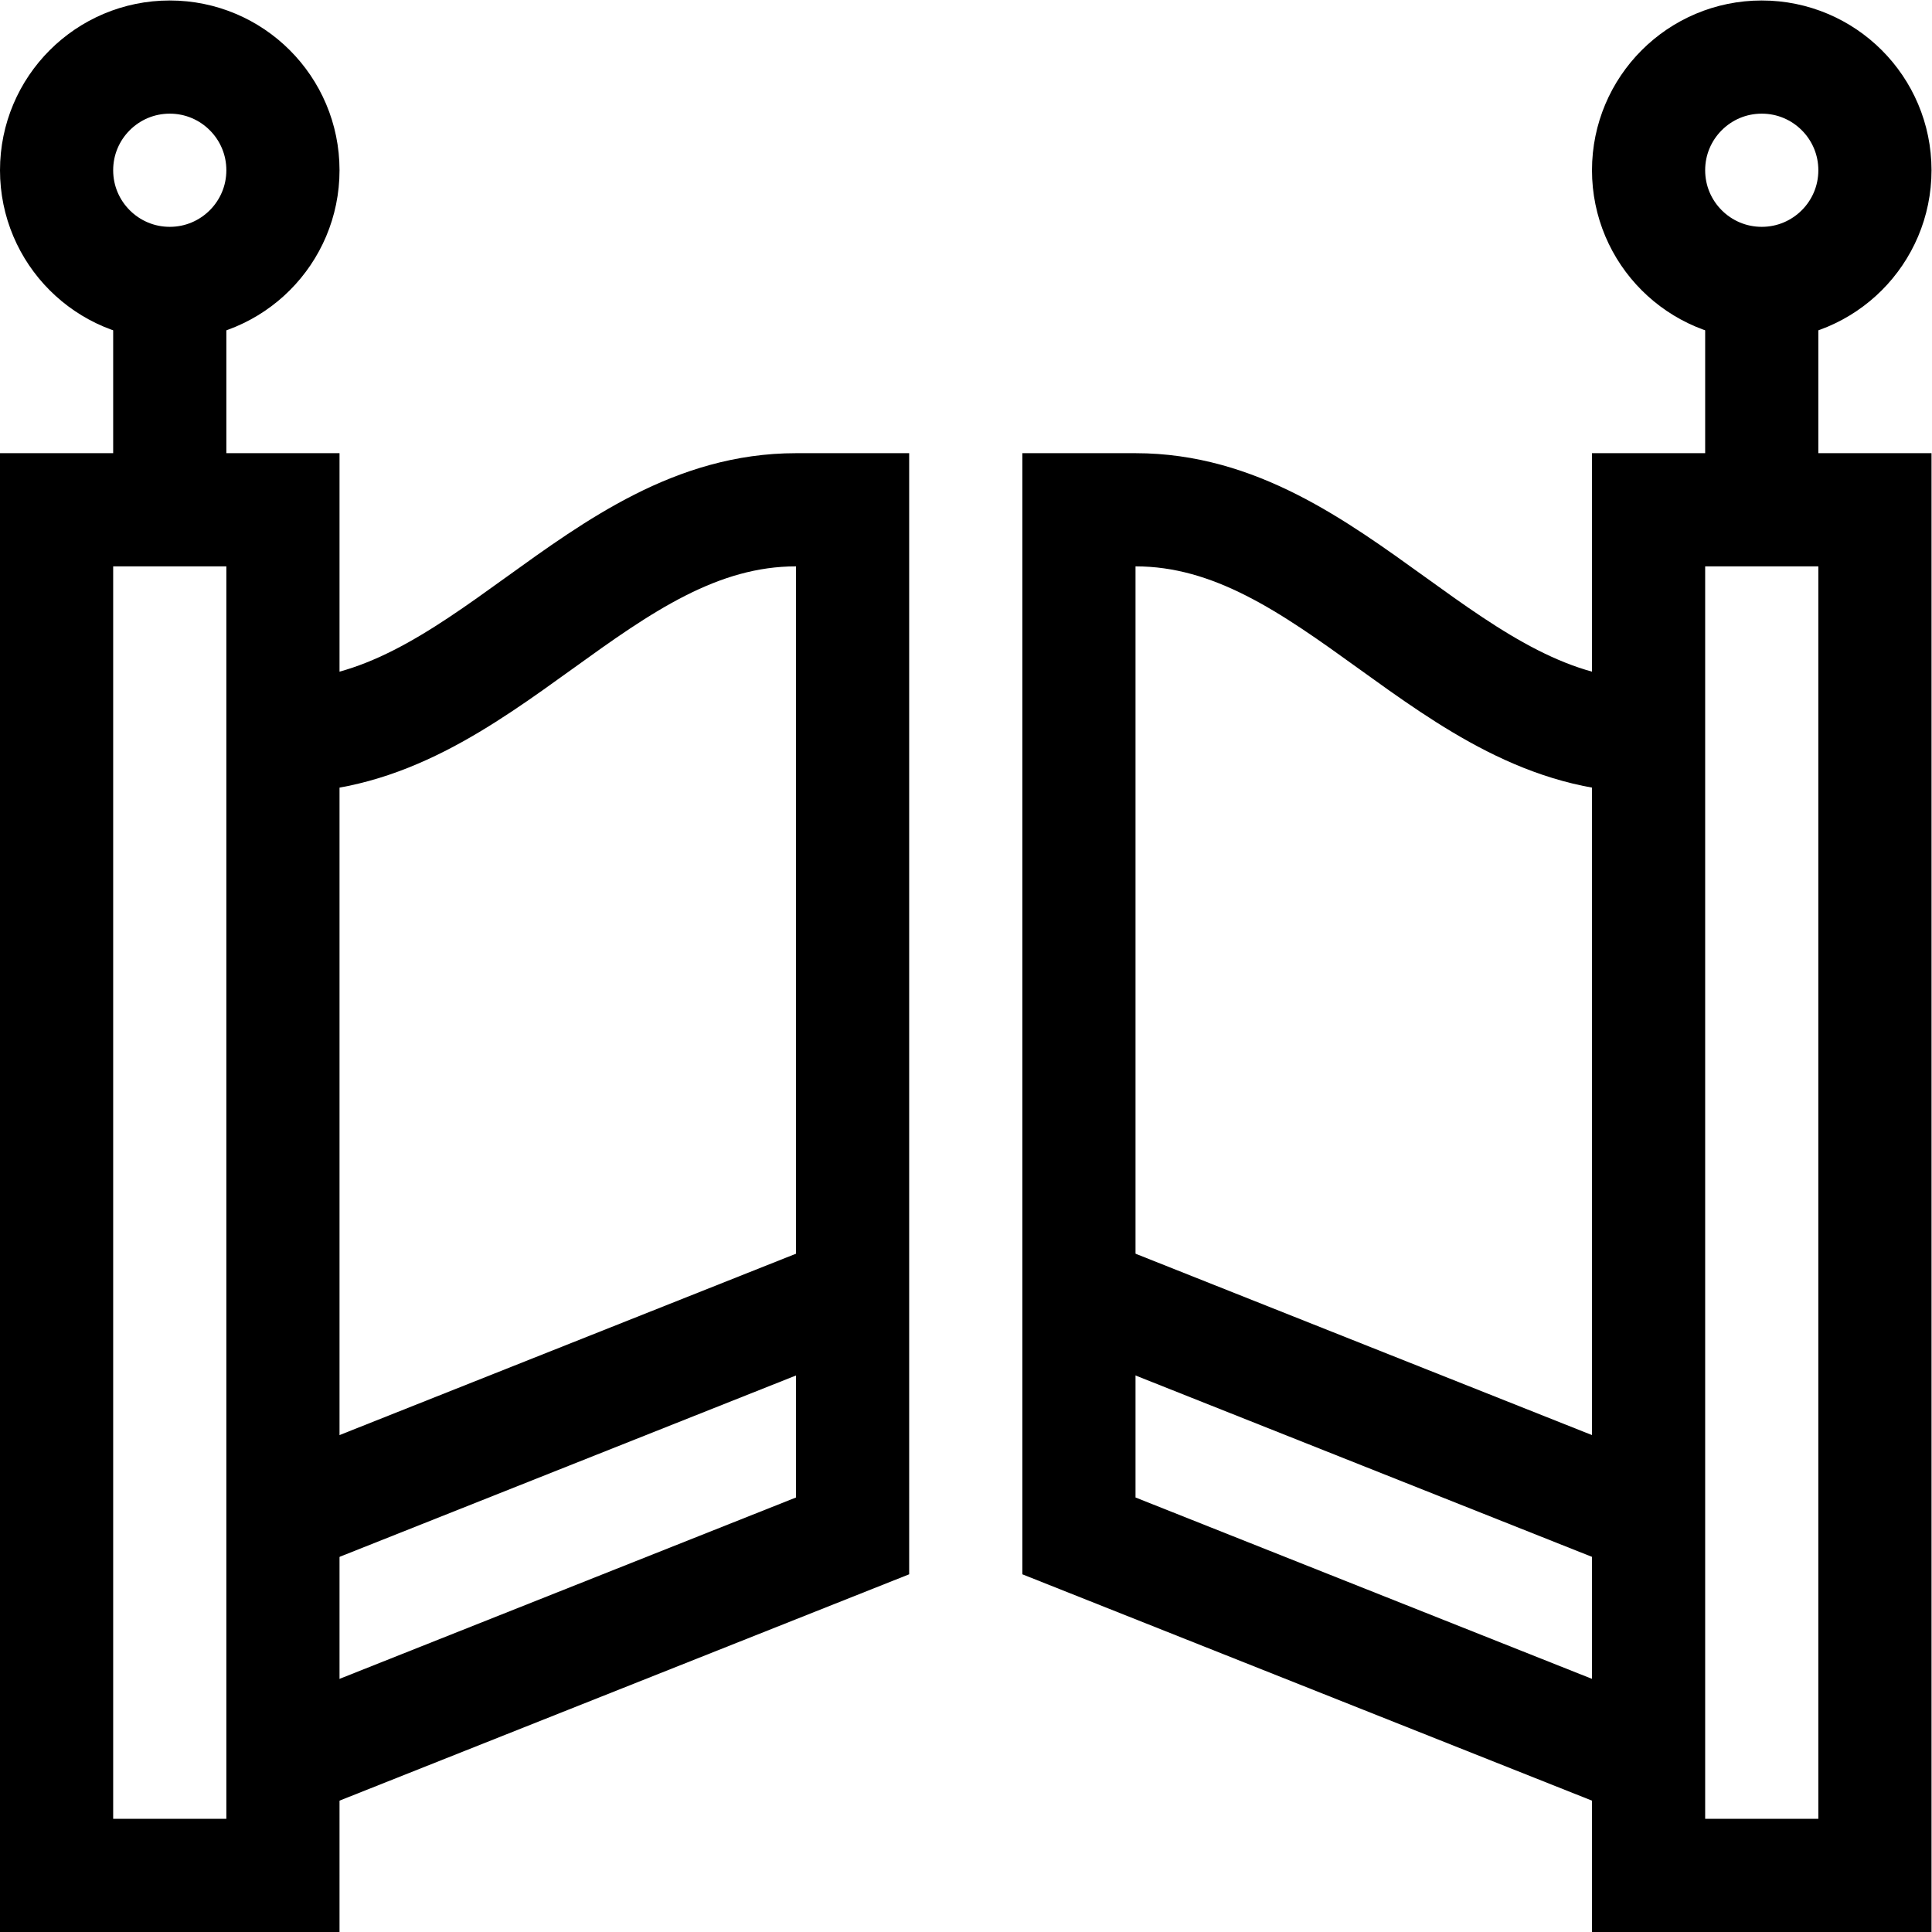
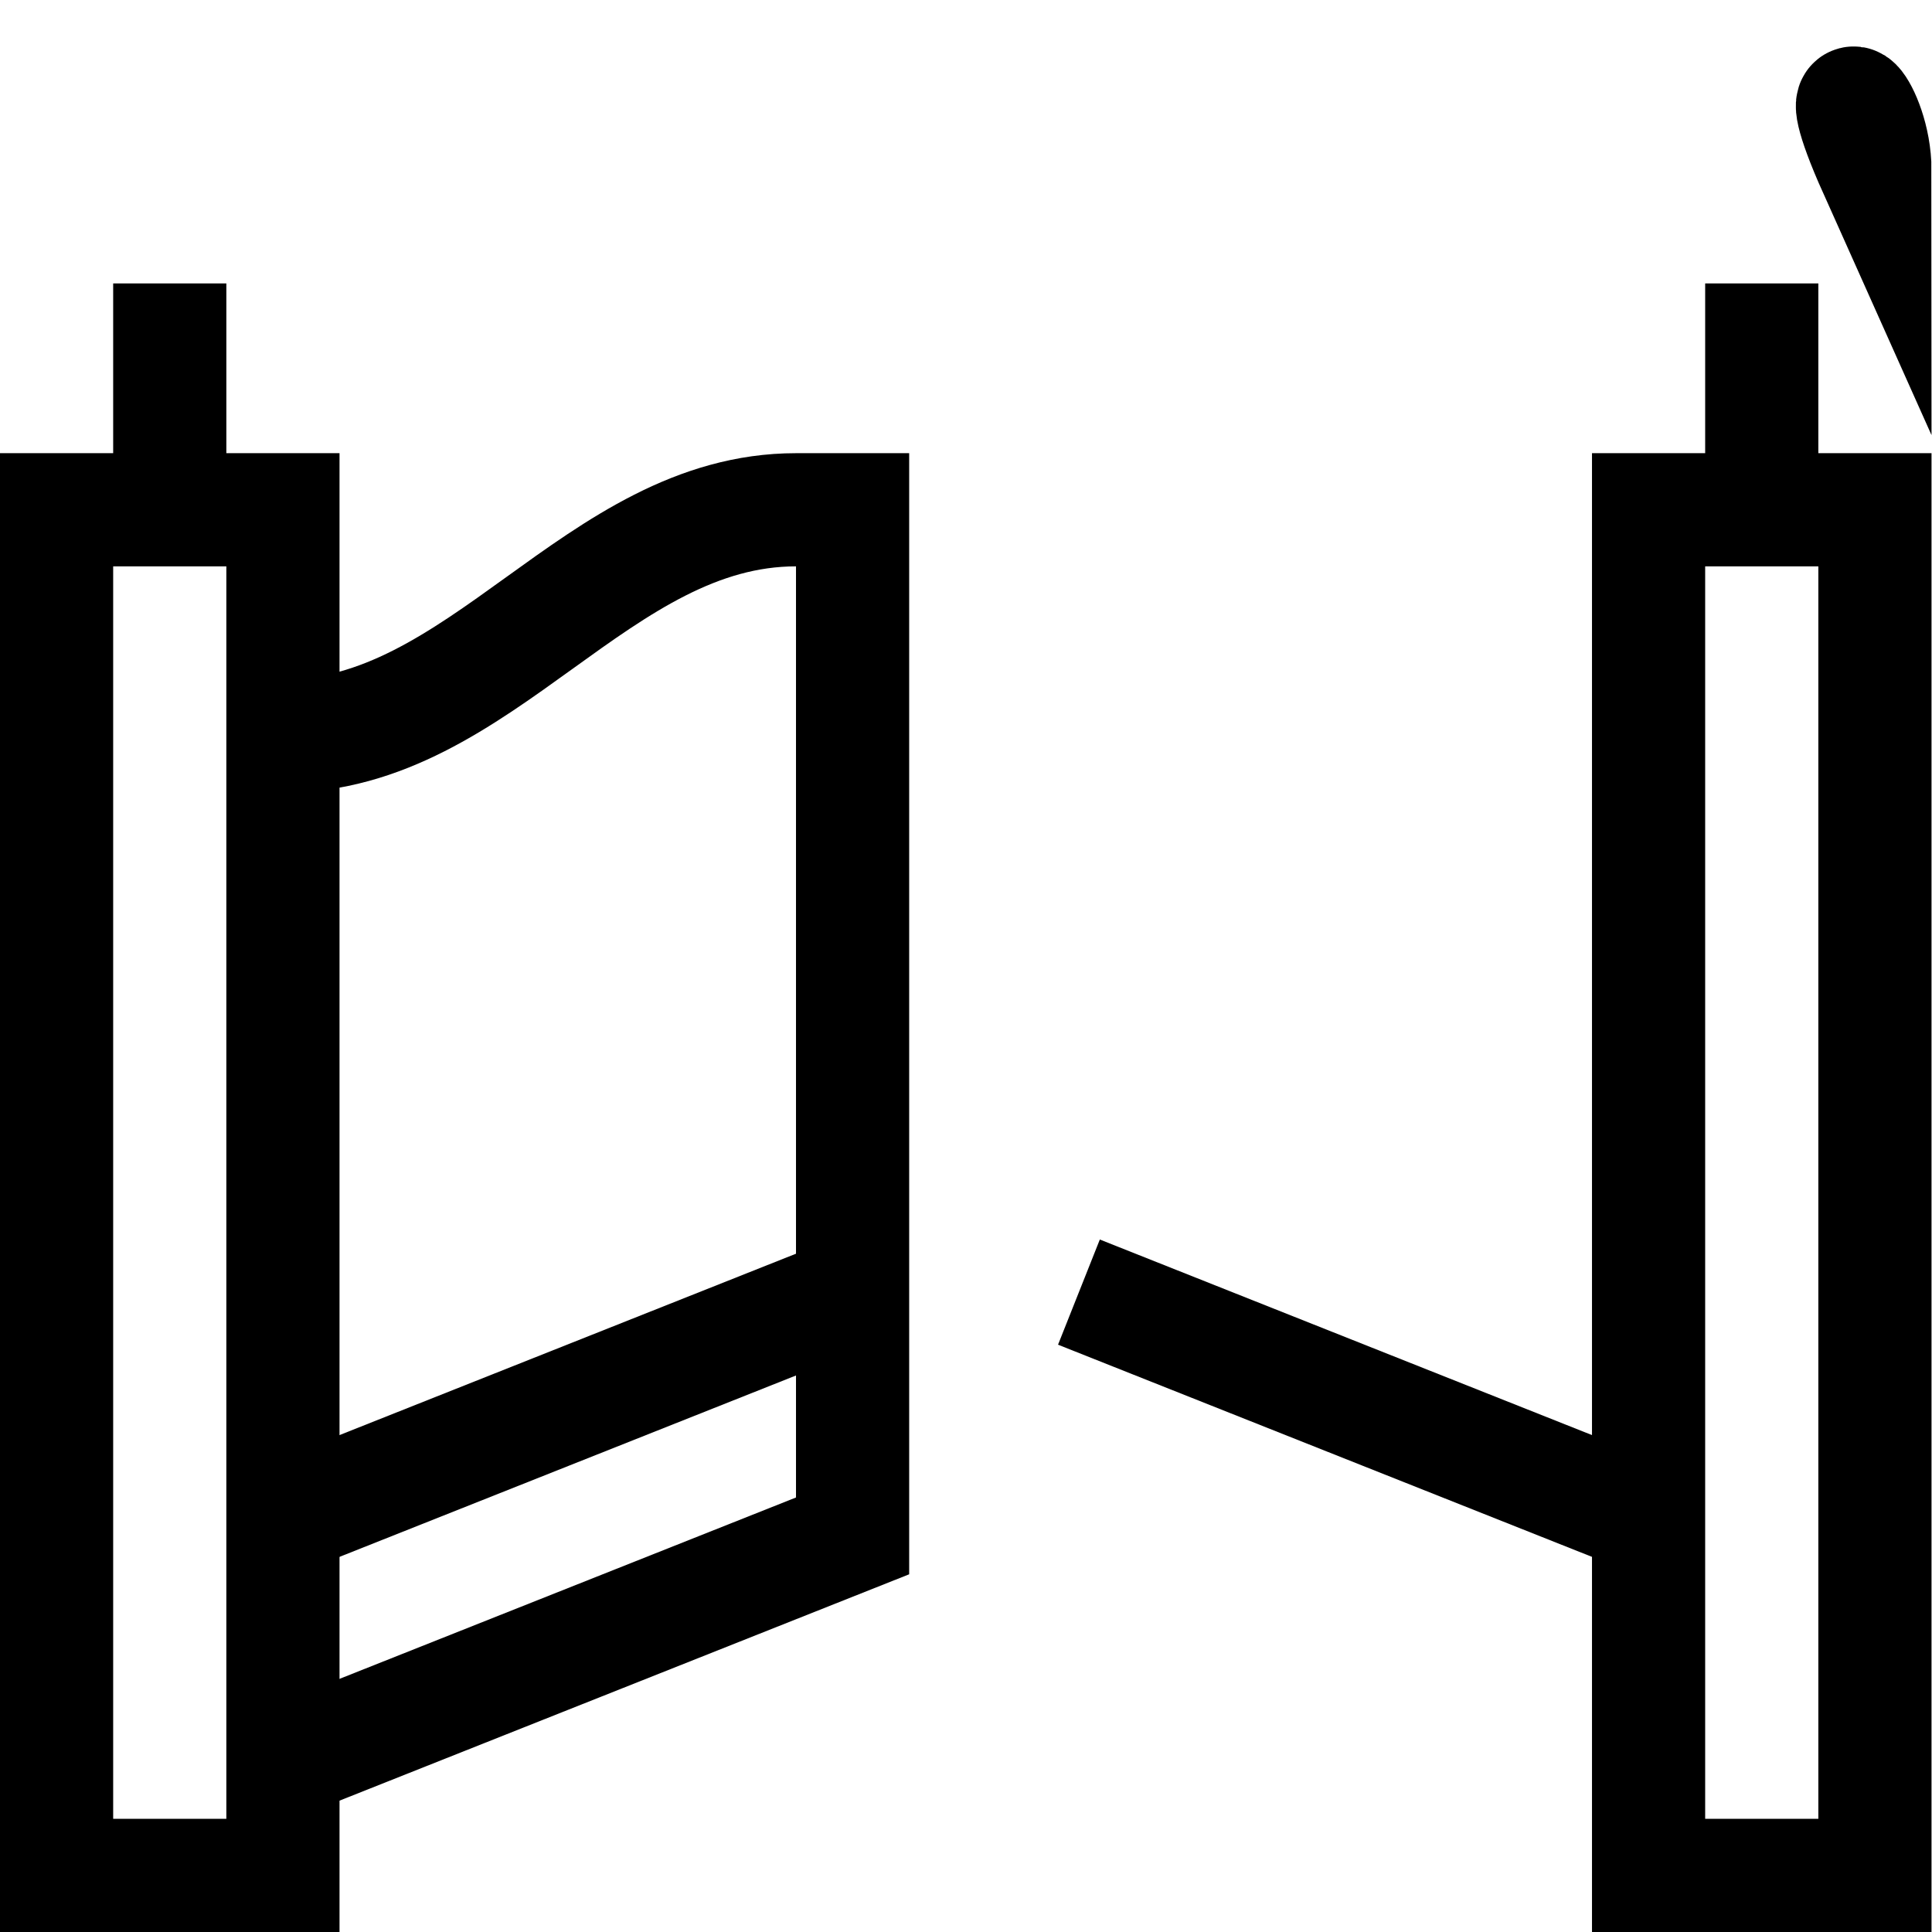
<svg xmlns="http://www.w3.org/2000/svg" version="1.1" id="svg2052" xml:space="preserve" width="682.667" height="682.667" viewBox="0 0 682.667 682.667">
  <defs id="defs2056">
    <clipPath clipPathUnits="userSpaceOnUse" id="clipPath2066">
      <path d="M 0,512 H 512 V 0 H 0 Z" id="path2064" />
    </clipPath>
    <clipPath clipPathUnits="userSpaceOnUse" id="clipPath2082">
      <path d="M 0,512 H 512 V 0 H 0 Z" id="path2080" />
    </clipPath>
  </defs>
  <g id="g2058" transform="matrix(1.333,0,0,-1.333,0,682.667)">
    <g id="g2060">
      <g id="g2062" clip-path="url(#clipPath2066)">
        <path d="M 75,15 H 15 v 362 h 60 z" style="fill:none;stroke:#000000;stroke-width:30;stroke-linecap:butt;stroke-linejoin:miter;stroke-miterlimit:10;stroke-dasharray:none;stroke-opacity:1" id="path2068" />
        <path d="m 497,15 h -60 v 362 h 60 z" style="fill:none;stroke:#000000;stroke-width:30;stroke-linecap:butt;stroke-linejoin:miter;stroke-miterlimit:10;stroke-dasharray:none;stroke-opacity:1" id="path2070" />
      </g>
    </g>
    <g id="g2072" transform="translate(75,109.62)">
      <path d="M 0,0 151,60" style="fill:none;stroke:#000000;stroke-width:30;stroke-linecap:butt;stroke-linejoin:miter;stroke-miterlimit:10;stroke-dasharray:none;stroke-opacity:1" id="path2074" />
    </g>
    <g id="g2076">
      <g id="g2078" clip-path="url(#clipPath2082)">
        <g id="g2084" transform="translate(75,317)">
          <path d="m 0,0 c 52.722,0 83.278,60 136,60 h 15 V -212 L 0,-272" style="fill:none;stroke:#000000;stroke-width:30;stroke-linecap:butt;stroke-linejoin:miter;stroke-miterlimit:10;stroke-dasharray:none;stroke-opacity:1" id="path2086" />
        </g>
        <g id="g2088" transform="translate(286,169.62)">
          <path d="M 0,0 151,-60" style="fill:none;stroke:#000000;stroke-width:30;stroke-linecap:butt;stroke-linejoin:miter;stroke-miterlimit:10;stroke-dasharray:none;stroke-opacity:1" id="path2090" />
        </g>
        <g id="g2092" transform="translate(437,45)">
-           <path d="m 0,0 -151,60 v 272 h 15 c 52.722,0 83.278,-60 136,-60" style="fill:none;stroke:#000000;stroke-width:30;stroke-linecap:butt;stroke-linejoin:miter;stroke-miterlimit:10;stroke-dasharray:none;stroke-opacity:1" id="path2094" />
-         </g>
+           </g>
        <g id="g2096" transform="translate(75,467)">
-           <path d="m 0,0 c 0,-16.568 -13.432,-30 -30,-30 -16.568,0 -30,13.432 -30,30 0,16.568 13.432,30 30,30 C -13.432,30 0,16.568 0,0 Z" style="fill:none;stroke:#000000;stroke-width:30;stroke-linecap:butt;stroke-linejoin:miter;stroke-miterlimit:10;stroke-dasharray:none;stroke-opacity:1" id="path2098" />
-         </g>
+           </g>
        <g id="g2100" transform="translate(497,467)">
-           <path d="m 0,0 c 0,-16.568 -13.432,-30 -30,-30 -16.568,0 -30,13.432 -30,30 0,16.568 13.432,30 30,30 C -13.432,30 0,16.568 0,0 Z" style="fill:none;stroke:#000000;stroke-width:30;stroke-linecap:butt;stroke-linejoin:miter;stroke-miterlimit:10;stroke-dasharray:none;stroke-opacity:1" id="path2102" />
+           <path d="m 0,0 C -13.432,30 0,16.568 0,0 Z" style="fill:none;stroke:#000000;stroke-width:30;stroke-linecap:butt;stroke-linejoin:miter;stroke-miterlimit:10;stroke-dasharray:none;stroke-opacity:1" id="path2102" />
        </g>
        <g id="g2104" transform="translate(467,437)">
          <path d="M 0,0 V -60" style="fill:none;stroke:#000000;stroke-width:30;stroke-linecap:butt;stroke-linejoin:miter;stroke-miterlimit:10;stroke-dasharray:none;stroke-opacity:1" id="path2106" />
        </g>
        <g id="g2108" transform="translate(45,377)">
          <path d="M 0,0 V 60" style="fill:none;stroke:#000000;stroke-width:30;stroke-linecap:butt;stroke-linejoin:miter;stroke-miterlimit:10;stroke-dasharray:none;stroke-opacity:1" id="path2110" />
        </g>
      </g>
    </g>
  </g>
</svg>